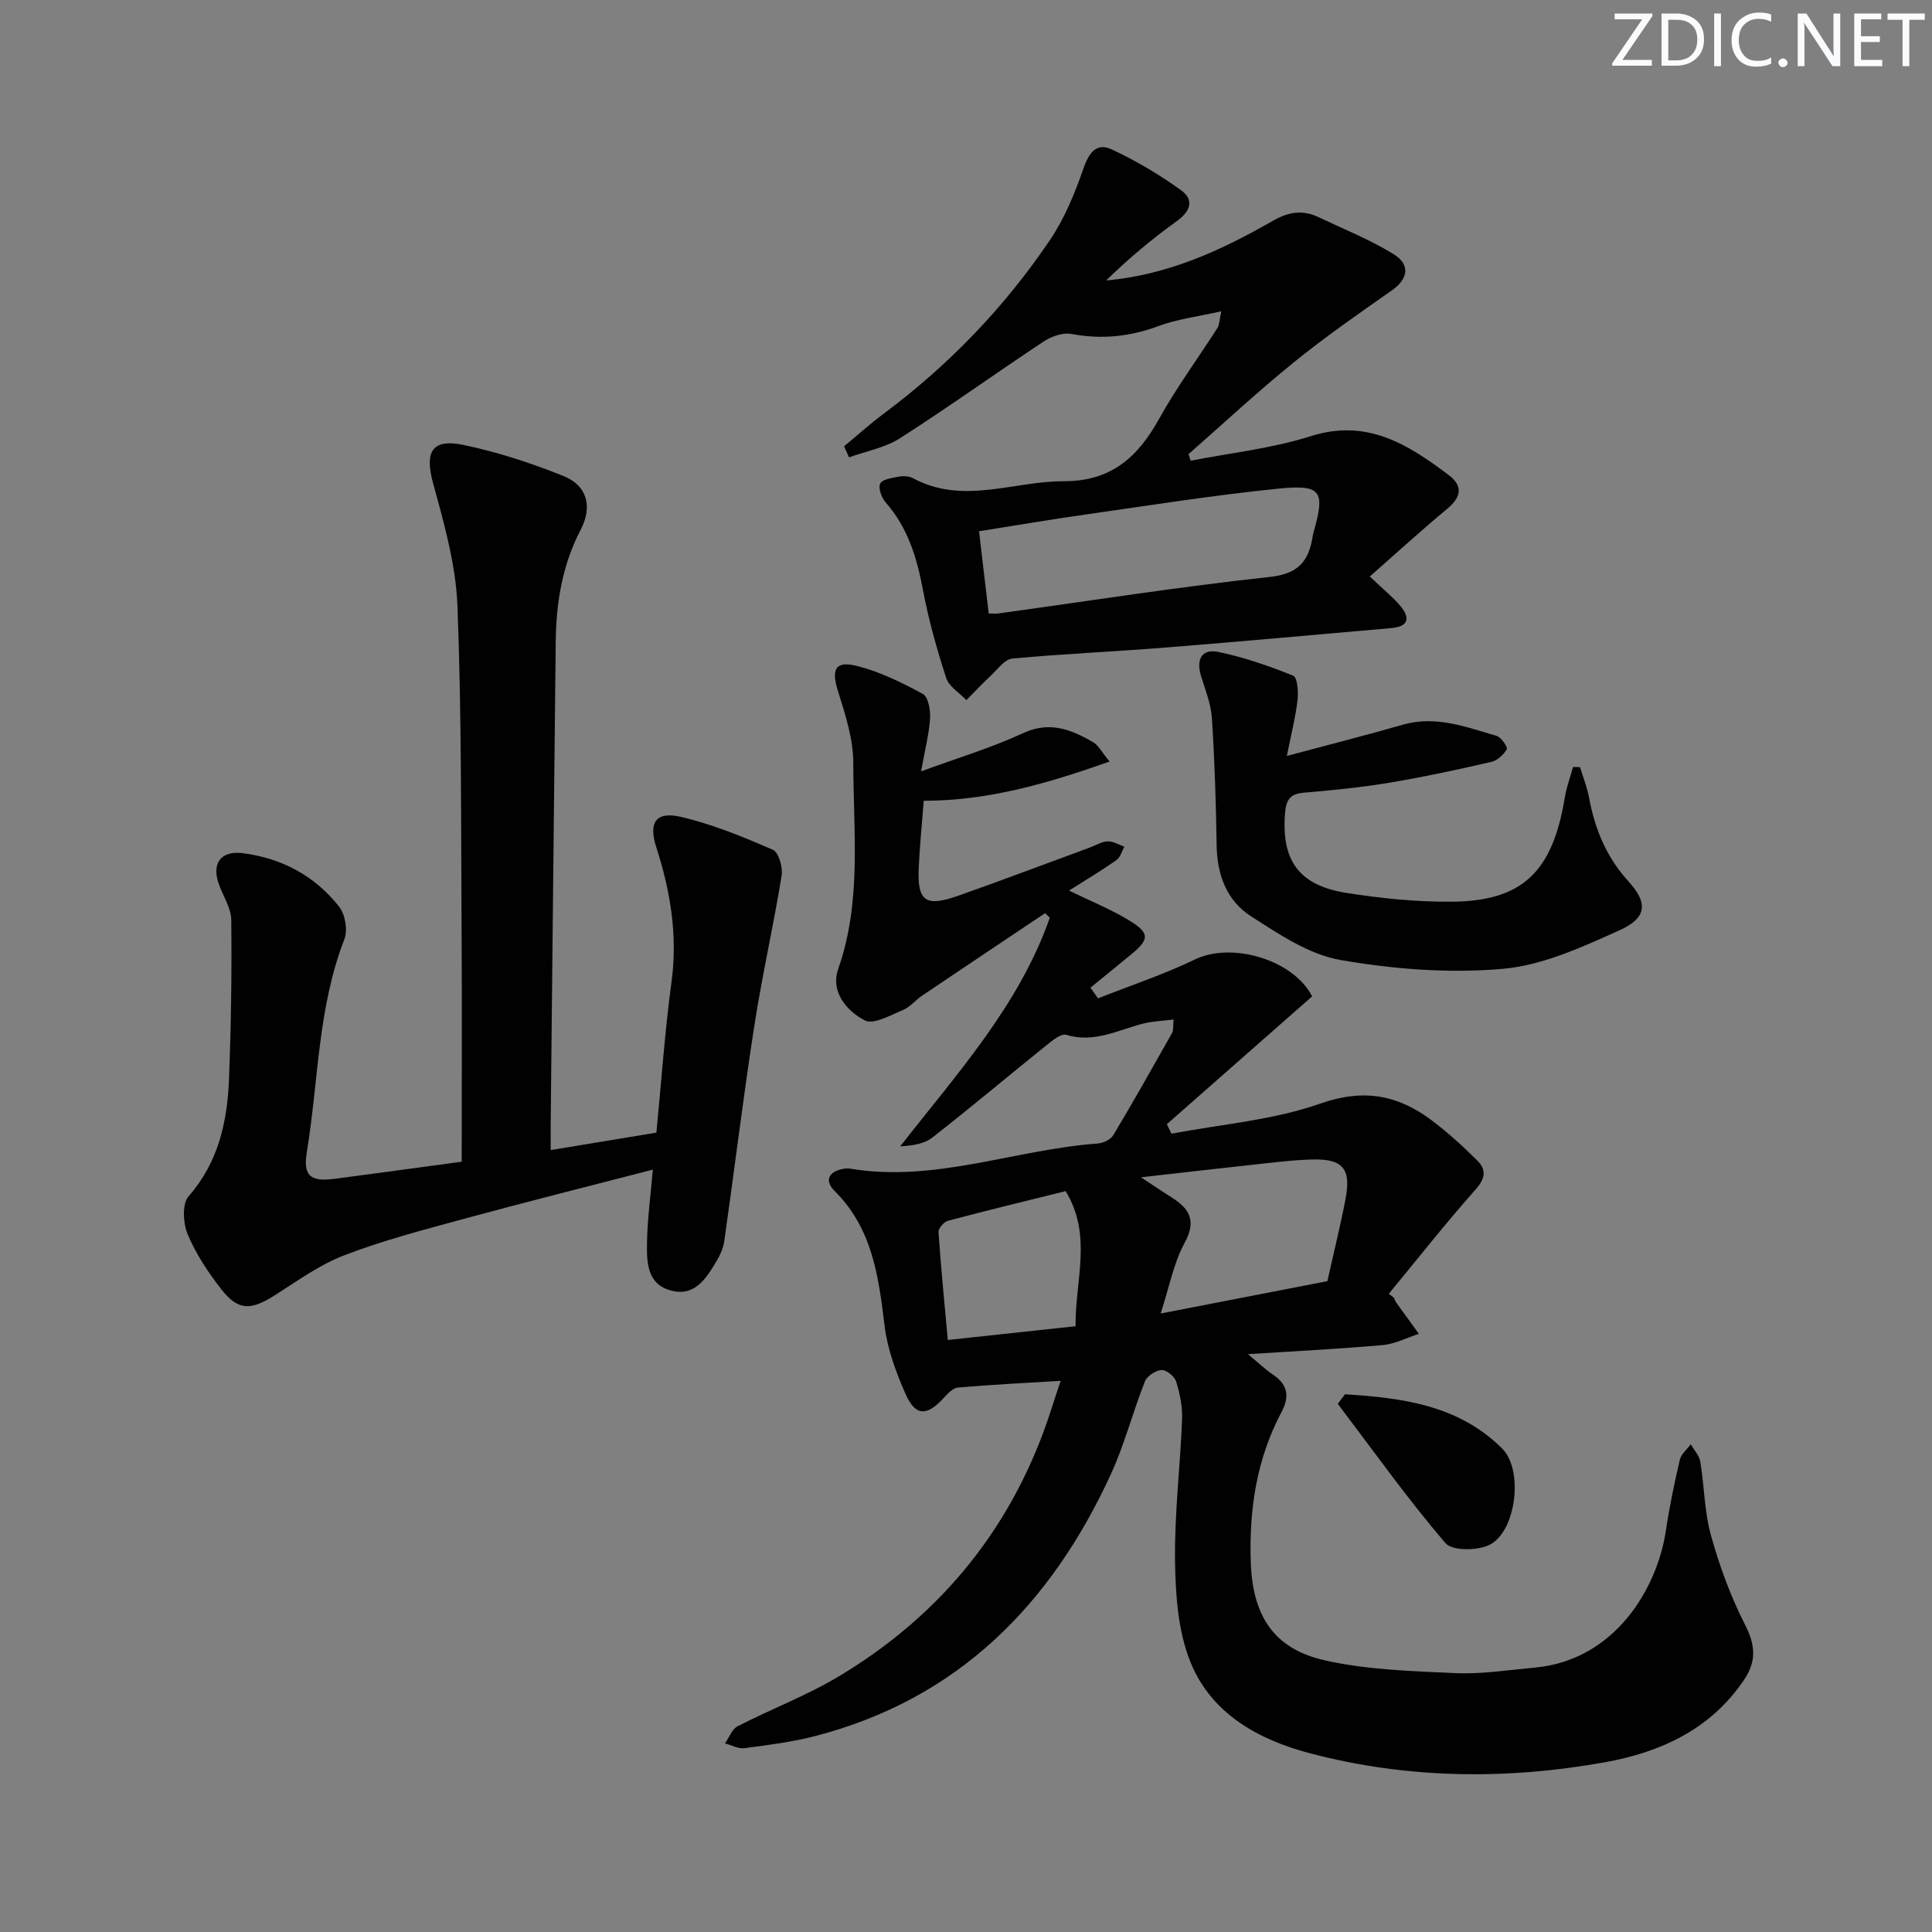
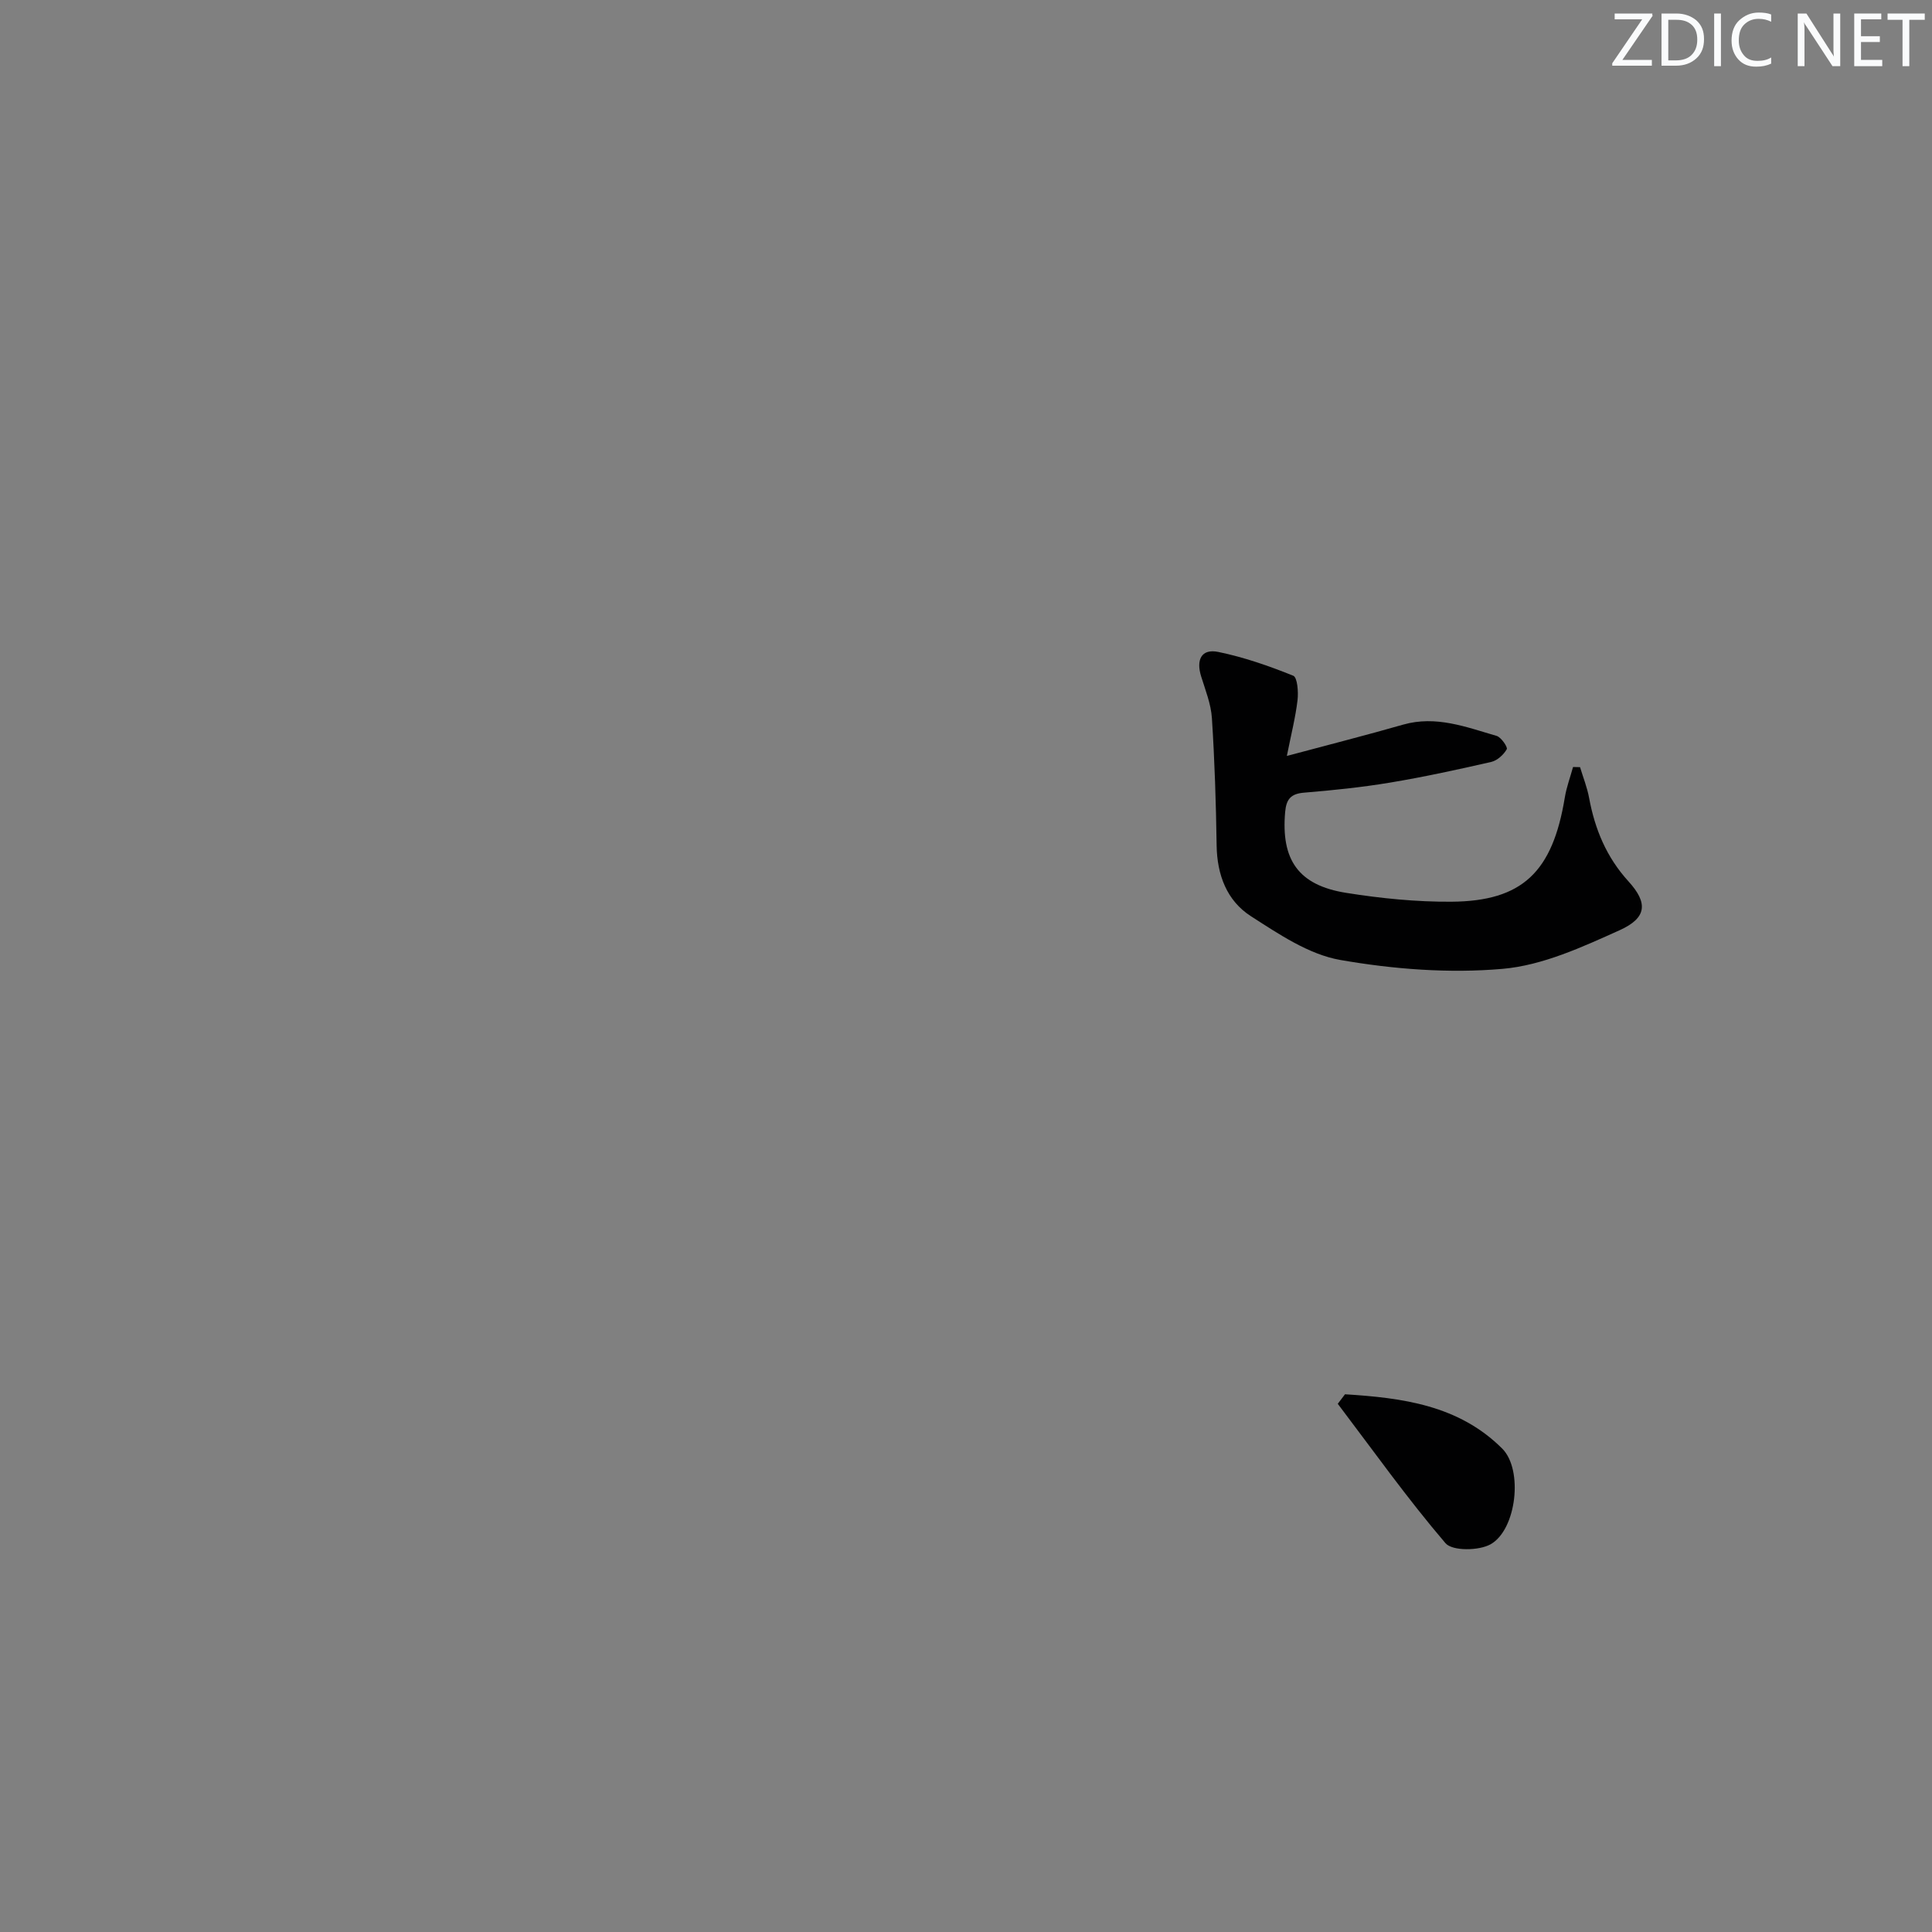
<svg xmlns="http://www.w3.org/2000/svg" enable-background="new 0 0 400 400" viewBox="0 0 400 400">
  <rect x="0" y="0" width="400" height="400" fill="#808080" stroke="none" />
  <g fill="#fafbfc">
    <path d="m342.2 3.2-6.3 9.2h6.1v1.2h-8.2v-.5l6.2-9.1h-5.7v-1.2h7.8v.4z" />
    <path d="m344 13.7v-10.9h3.1c1.6 0 3 .5 4.1 1.4 1.1 1 1.6 2.2 1.6 3.9s-.5 3-1.6 4-2.5 1.5-4.2 1.5h-3zm1.4-9.6v8.4h1.6c1.4 0 2.5-.4 3.2-1.1.8-.8 1.2-1.8 1.2-3.2s-.4-2.4-1.2-3.1-1.8-1-3.1-1z" />
    <path d="m356.3 2.8v10.9h-1.4v-10.9z" />
    <path d="m366.6 13.2c-.8.4-1.8.6-3 .6-1.6 0-2.8-.5-3.7-1.5s-1.4-2.3-1.4-3.9c0-1.7.5-3.2 1.6-4.2s2.4-1.6 4-1.6c1 0 1.9.1 2.6.4v1.5c-.8-.4-1.6-.6-2.6-.6-1.2 0-2.2.4-3 1.2s-1.1 1.9-1.1 3.3c0 1.3.4 2.3 1.1 3.1s1.6 1.1 2.8 1.1c1.1 0 2-.2 2.8-.7v1.3z" />
-     <path d="m368.2 13c0-.3.1-.5.3-.6.2-.2.4-.3.6-.3.3 0 .5.1.7.3s.3.4.3.6-.1.5-.3.6c-.2.2-.4.3-.7.3s-.5-.1-.6-.3c-.2-.2-.3-.4-.3-.6z" />
    <path d="m381.1 13.7h-1.7l-5.5-8.4c-.2-.2-.3-.5-.4-.7 0 .2.1.8.1 1.5v7.6h-1.4v-10.9h1.8l5.3 8.3c.3.4.4.6.4.8 0-.3-.1-.8-.1-1.6v-7.5h1.4v10.9z" />
    <path d="m389.7 13.7h-5.8v-10.9h5.6v1.2h-4.2v3.5h3.9v1.2h-3.9v3.7h4.4z" />
    <path d="m398.4 4.1h-3.1v9.6h-1.4v-9.6h-3.1v-1.3h7.7v1.3z" />
  </g>
-   <path d="m219.6 285.89c-7.44.45-14.37.78-21.28 1.39-1.07.09-2.16 1.32-3.01 2.23-3.43 3.72-5.77 3.73-7.82-.89-1.99-4.49-3.76-9.32-4.35-14.15-1.24-10.19-2.51-20.1-10.32-27.86-2.33-2.32-1.1-4.22 2.1-4.66.33-.04.67-.06 1-.01 17.56 2.98 34.14-3.93 51.28-5.18 1.16-.08 2.74-.81 3.29-1.73 4.19-6.99 8.18-14.09 12.19-21.18.29-.52.16-1.28.3-2.77-2.3.29-4.35.35-6.28.84-5.23 1.33-10.16 4.09-15.95 2.33-1.06-.32-2.88 1.18-4.09 2.16-7.91 6.35-15.66 12.9-23.66 19.13-1.72 1.34-4.24 1.66-6.62 1.8 11.85-15.17 24.61-29.18 30.97-47.34-.32-.31-.65-.63-.97-.94-8.49 5.69-17 11.36-25.47 17.08-1.38.93-2.5 2.37-3.98 2.98-2.57 1.06-6.06 3.07-7.86 2.15-3.82-1.96-7.17-5.99-5.53-10.65 4.91-13.96 3.13-28.32 3.13-42.54 0-4.97-1.61-10.05-3.14-14.87-1.46-4.58-.67-6.49 3.91-5.33 4.74 1.2 9.29 3.44 13.62 5.79 1.12.61 1.61 3.34 1.5 5.05-.21 3.26-1.05 6.48-1.86 10.98 7.71-2.83 14.64-4.9 21.12-7.91 5.52-2.56 9.95-.74 14.45 1.84 1.16.66 1.86 2.13 3.46 4.04-12.91 4.56-25.1 8.11-38.48 8.12-.35 4.6-.82 9.18-1.03 13.77-.33 7.07 1.35 8.3 8.24 5.87 9.08-3.21 18.09-6.62 27.13-9.94 1.25-.46 2.48-1.24 3.74-1.29 1.14-.05 2.3.7 3.46 1.1-.53.94-.83 2.21-1.63 2.77-3.11 2.18-6.38 4.13-9.83 6.31 4.45 2.18 8.7 3.88 12.55 6.24 4.21 2.58 4.1 3.87.3 7-2.79 2.3-5.6 4.57-8.41 6.86.52.74 1.04 1.48 1.56 2.22 6.7-2.65 13.59-4.93 20.06-8.05 7.73-3.73 20.43.1 24.27 7.64-10.06 8.85-20.07 17.65-30.07 26.46.31.66.63 1.31.94 1.97 10.31-1.96 21.02-2.79 30.81-6.23 9.04-3.18 16.15-1.78 23.18 3.54 3.3 2.5 6.4 5.32 9.34 8.25 1.88 1.87 1.71 3.67-.34 5.98-6.22 6.99-12.01 14.37-17.97 21.59.36.29.72.59 1.08.88.13.3.22.64.41.9 1.56 2.18 3.15 4.35 4.72 6.53-2.48.8-4.92 2.09-7.45 2.32-8.93.8-17.89 1.24-27.94 1.88 2.17 1.79 3.61 3.19 5.24 4.29 3.11 2.09 3.36 4.61 1.7 7.73-5.13 9.66-6.69 20.02-6.36 30.87.33 11.01 4.55 18.06 15.27 20.49 8.8 1.99 18.05 2.25 27.13 2.66 5.43.24 10.93-.64 16.38-1.14 16.66-1.51 25.41-16.46 27.18-28.39.73-4.92 1.75-9.8 2.88-14.65.28-1.18 1.49-2.14 2.27-3.2.68 1.2 1.76 2.34 1.97 3.62.84 5.08.84 10.36 2.21 15.27 1.76 6.32 4.07 12.61 7.04 18.45 2.16 4.24 2.45 7.54-.23 11.49-6.96 10.28-17.37 14.97-28.85 17.02-20.33 3.64-40.74 3.43-60.84-1.83-10.81-2.83-20.57-8.21-24.9-18.95-2.57-6.37-3.08-13.86-3.18-20.87-.14-9.78 1.08-19.58 1.46-29.38.1-2.59-.46-5.3-1.23-7.8-.33-1.07-2.02-2.44-3.01-2.39-1.23.07-3.01 1.24-3.46 2.36-2.5 6.32-4.2 12.99-7.02 19.15-12.4 27.02-31.63 46.57-61.19 54.26-4.8 1.25-9.78 1.87-14.71 2.52-1.27.17-2.68-.64-4.02-.99.86-1.21 1.45-2.95 2.62-3.55 6.95-3.57 14.34-6.36 21.01-10.36 21.5-12.92 36.29-31.36 43.96-55.36.55-1.75 1.13-3.45 1.91-5.79zm55.22-20.64c1.25-5.62 2.65-11.26 3.75-16.96 1.21-6.29-.52-8.4-6.86-8.23-4.31.11-8.61.69-12.9 1.15-7.14.76-14.27 1.6-22.58 2.54 2.87 1.89 4.64 3.09 6.44 4.23 3.71 2.35 5.04 4.84 2.58 9.37-2.27 4.16-3.15 9.08-4.95 14.6 12.2-2.38 23.06-4.48 34.52-6.7zm-52.14 9.33c-.09-9.53 3.54-18.8-2.05-27.97-8.12 2.02-16.28 3.99-24.4 6.15-.82.22-1.97 1.58-1.92 2.33.5 7.37 1.23 14.72 1.92 22.34 9.07-.98 17.46-1.88 26.45-2.85z" fill="#010102" />
-   <path d="m95.59 240.52c0-16.39.08-32.04-.02-47.68-.14-22.47.01-44.96-.86-67.41-.33-8.48-2.74-16.98-5.01-25.24-1.8-6.53-.4-9.44 6.2-8.08 7.09 1.47 14.09 3.76 20.82 6.47 4.85 1.96 5.99 6.32 3.51 11.08-3.79 7.27-5.08 15.03-5.17 23.07-.37 33.13-.7 66.27-1.04 99.4-.02 1.8 0 3.61 0 5.98 7.48-1.23 14.43-2.38 21.88-3.61 1.02-10.47 1.74-20.89 3.13-31.21 1.3-9.65-.22-18.79-3.16-27.91-1.65-5.12-.05-7.45 5.08-6.26 6.54 1.52 12.88 4.13 19.07 6.82 1.2.52 2.09 3.65 1.81 5.36-1.7 10.42-4.06 20.74-5.67 31.17-2.29 14.77-4.09 29.61-6.19 44.4-.2 1.44-.83 2.9-1.58 4.16-2.17 3.64-4.55 7.58-9.65 6.11-4.85-1.39-4.84-5.95-4.78-9.89.07-4.79.73-9.57 1.2-15.09-13.43 3.48-26.34 6.71-39.19 10.21-8.31 2.26-16.69 4.45-24.71 7.53-5.19 1.99-9.85 5.43-14.62 8.43-4.75 2.98-7.37 3.01-10.77-1.34-2.75-3.5-5.28-7.33-7-11.4-.96-2.28-1.2-6.33.16-7.89 6.25-7.12 8.05-15.55 8.39-24.45.42-10.92.58-21.85.46-32.78-.03-2.49-1.7-4.96-2.58-7.45-1.53-4.29.46-6.95 4.94-6.38 8.11 1.03 14.94 4.69 19.97 11.08 1.26 1.6 1.82 4.87 1.09 6.74-5.52 14.18-5.35 29.32-7.77 44.01-.83 5.03.76 6.24 5.77 5.59 8.68-1.14 17.38-2.34 26.29-3.54z" fill="#010102" />
-   <path d="m174.76 92.4c2.77-2.29 5.44-4.7 8.31-6.84 13.47-10.05 24.97-22.03 34.35-35.92 2.99-4.43 5.1-9.59 6.86-14.67 1.14-3.27 2.67-5.53 5.88-4.04 5.03 2.33 9.87 5.22 14.37 8.46 2.73 1.96 1.99 4.33-.88 6.39-5.16 3.7-10.04 7.79-14.62 12.28 12.79-1.12 23.89-6.26 34.55-12.37 3.24-1.85 6.14-2.28 9.38-.74 5.23 2.48 10.67 4.65 15.57 7.67 3.58 2.21 2.96 5.17-.33 7.48-6.92 4.85-13.87 9.68-20.43 15-7.45 6.04-14.49 12.59-21.7 18.93.15.45.3.91.45 1.36 8.29-1.63 16.82-2.53 24.83-5.08 11.68-3.71 20.18 1.7 28.62 8.07 2.92 2.2 2.61 4.51-.28 6.91-5.36 4.45-10.51 9.16-16.09 14.07 3.07 2.92 4.89 4.35 6.33 6.09 2.03 2.44 1.75 4.27-1.86 4.59-15.56 1.35-31.11 2.78-46.67 4.02-10.6.85-21.24 1.3-31.82 2.29-1.59.15-3.05 2.24-4.46 3.55-1.74 1.62-3.36 3.36-5.04 5.05-1.44-1.51-3.6-2.79-4.18-4.58-1.94-5.97-3.65-12.06-4.81-18.22-1.26-6.67-3.11-12.88-7.7-18.1-.86-.98-1.61-2.99-1.16-3.91.44-.91 2.45-1.19 3.83-1.45.94-.18 2.13-.13 2.95.31 10.35 5.59 20.83.61 31.25.63 9.79.02 15.32-4.98 19.72-12.91 3.61-6.51 8.07-12.55 12.09-18.84.4-.62.37-1.52.78-3.43-4.8 1.09-9.08 1.6-13 3.06-5.95 2.21-11.79 2.8-18.03 1.63-1.76-.33-4.12.49-5.7 1.54-9.98 6.6-19.7 13.6-29.78 20.05-3.1 1.98-7.02 2.68-10.56 3.96-.35-.78-.69-1.53-1.02-2.29zm29.94 34.62c1.03 0 1.52.06 1.99-.01 18.73-2.58 37.41-5.53 56.2-7.56 5.87-.63 8.03-3.21 8.86-8.24.05-.33.11-.66.2-.98 2.44-8.56 1.69-9.97-7.28-9.06-13.36 1.34-26.65 3.47-39.96 5.36-7.18 1.02-14.33 2.24-22.01 3.46.7 5.96 1.34 11.47 2 17.03z" fill="#010102" />
  <path d="m266.43 156.51c8.8-2.36 16.46-4.3 24.06-6.48 6.82-1.95 13.06.5 19.37 2.33.95.28 2.34 2.35 2.1 2.76-.66 1.14-1.96 2.34-3.22 2.63-6.95 1.59-13.92 3.11-20.95 4.28-5.88.98-11.84 1.59-17.78 2.08-2.72.22-3.69 1.31-3.93 3.97-.88 9.92 2.7 15.2 12.65 16.78 7.17 1.14 14.51 1.88 21.76 1.83 14.73-.1 20.96-6.17 23.49-21.59.35-2.14 1.13-4.2 1.7-6.3.48.01.97.02 1.45.03.64 2.11 1.47 4.18 1.87 6.33 1.2 6.51 3.6 12.32 8.16 17.32 4.06 4.46 3.83 7.55-1.81 10.1-7.76 3.5-15.97 7.29-24.25 8.01-11.09.97-22.6.08-33.61-1.84-6.52-1.14-12.72-5.35-18.5-9.06-4.99-3.2-7.01-8.56-7.1-14.65-.13-8.8-.41-17.6-.98-26.38-.19-2.91-1.35-5.79-2.23-8.63-1.05-3.37 0-5.79 3.57-5.05 5.29 1.09 10.48 2.89 15.5 4.92.87.35 1.09 3.37.89 5.07-.42 3.54-1.31 7.02-2.21 11.54z" fill="#010102" />
  <path d="m278.47 288.67c11.83.74 23.55 2.24 32.56 11.26 4.36 4.37 2.95 16.77-2.41 19.79-2.43 1.37-7.94 1.43-9.35-.22-7.89-9.23-14.95-19.16-22.3-28.86.51-.65 1.01-1.31 1.5-1.97z" fill="#010102" />
</svg>